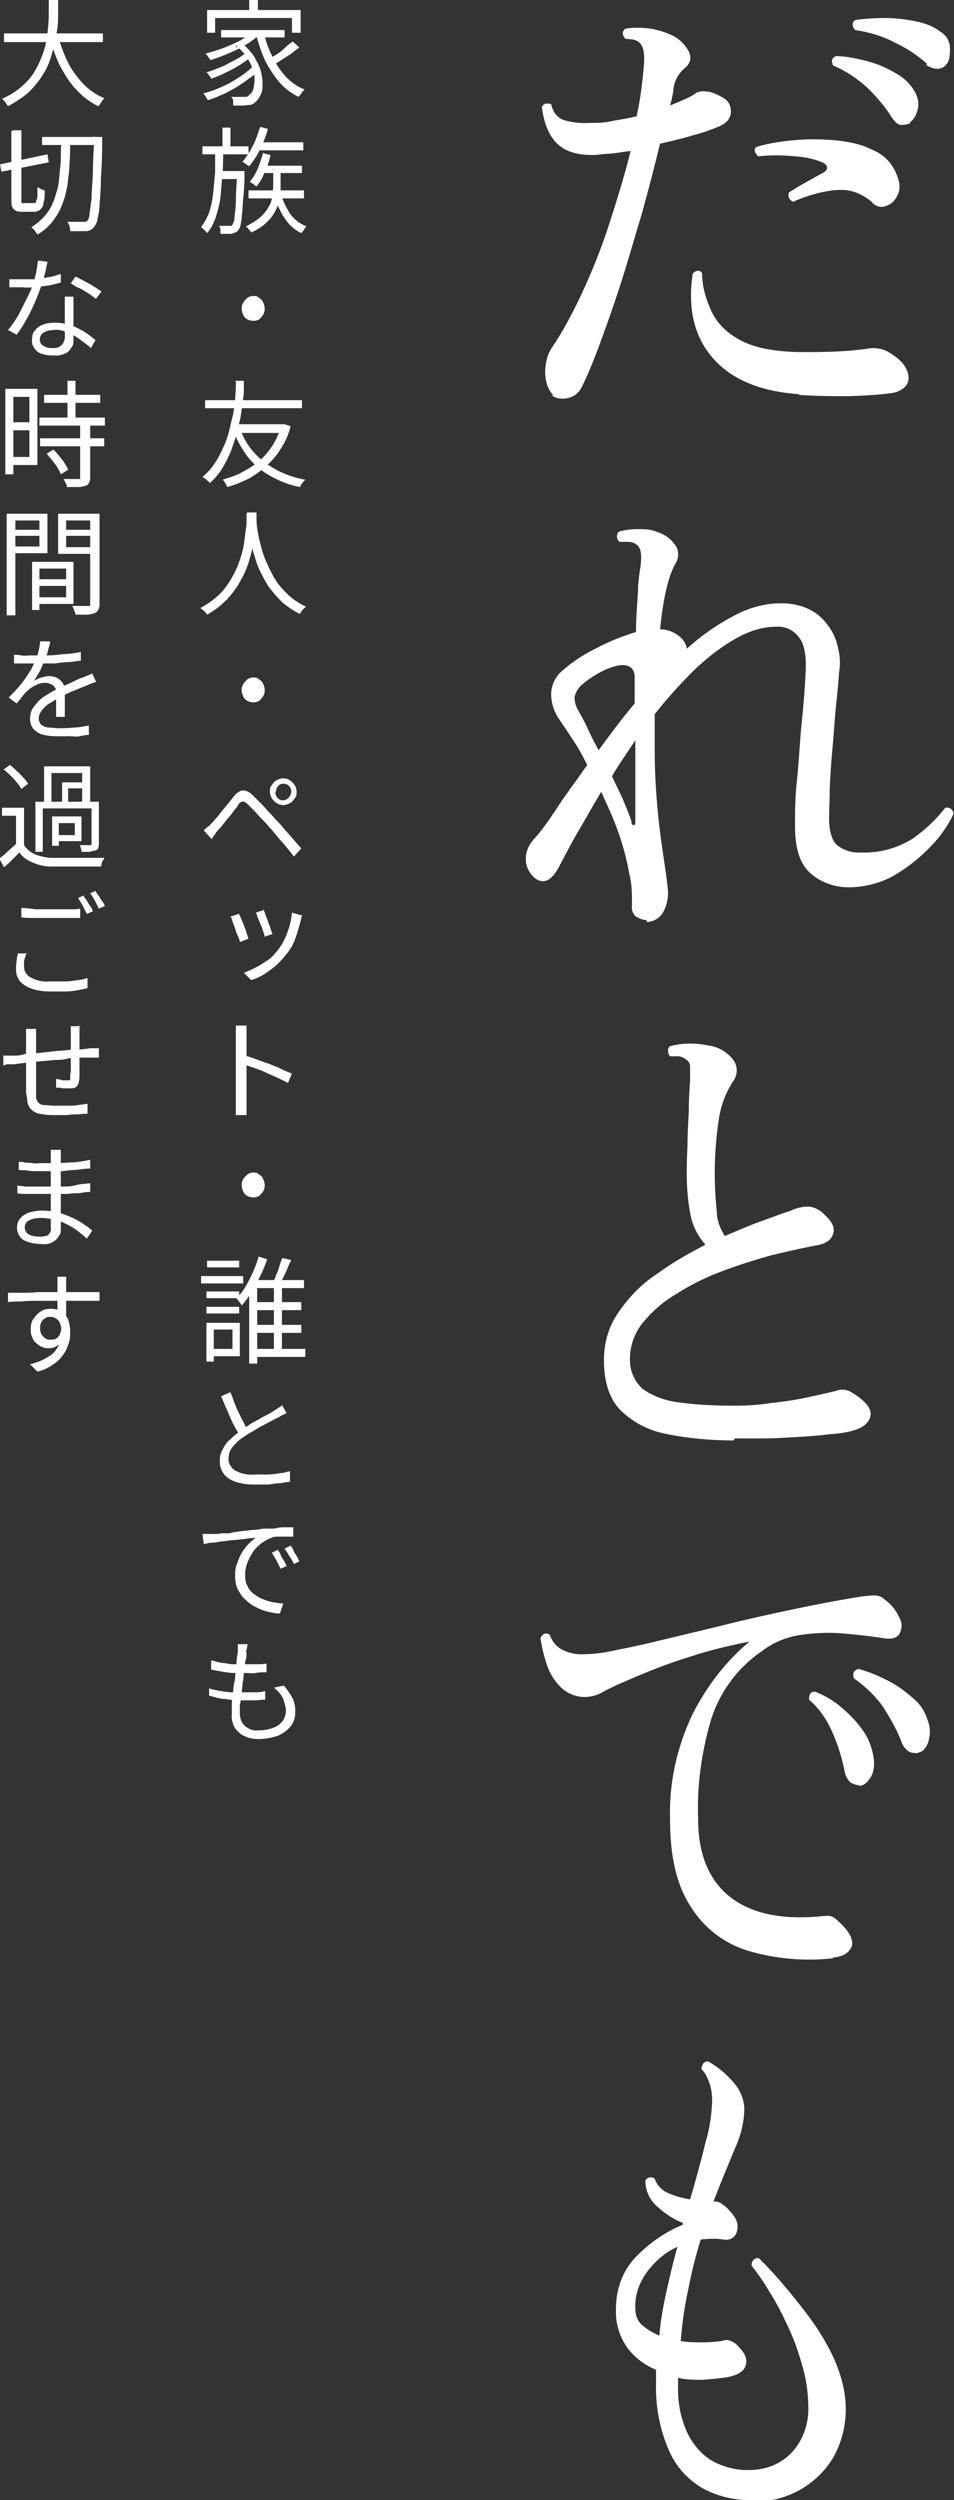
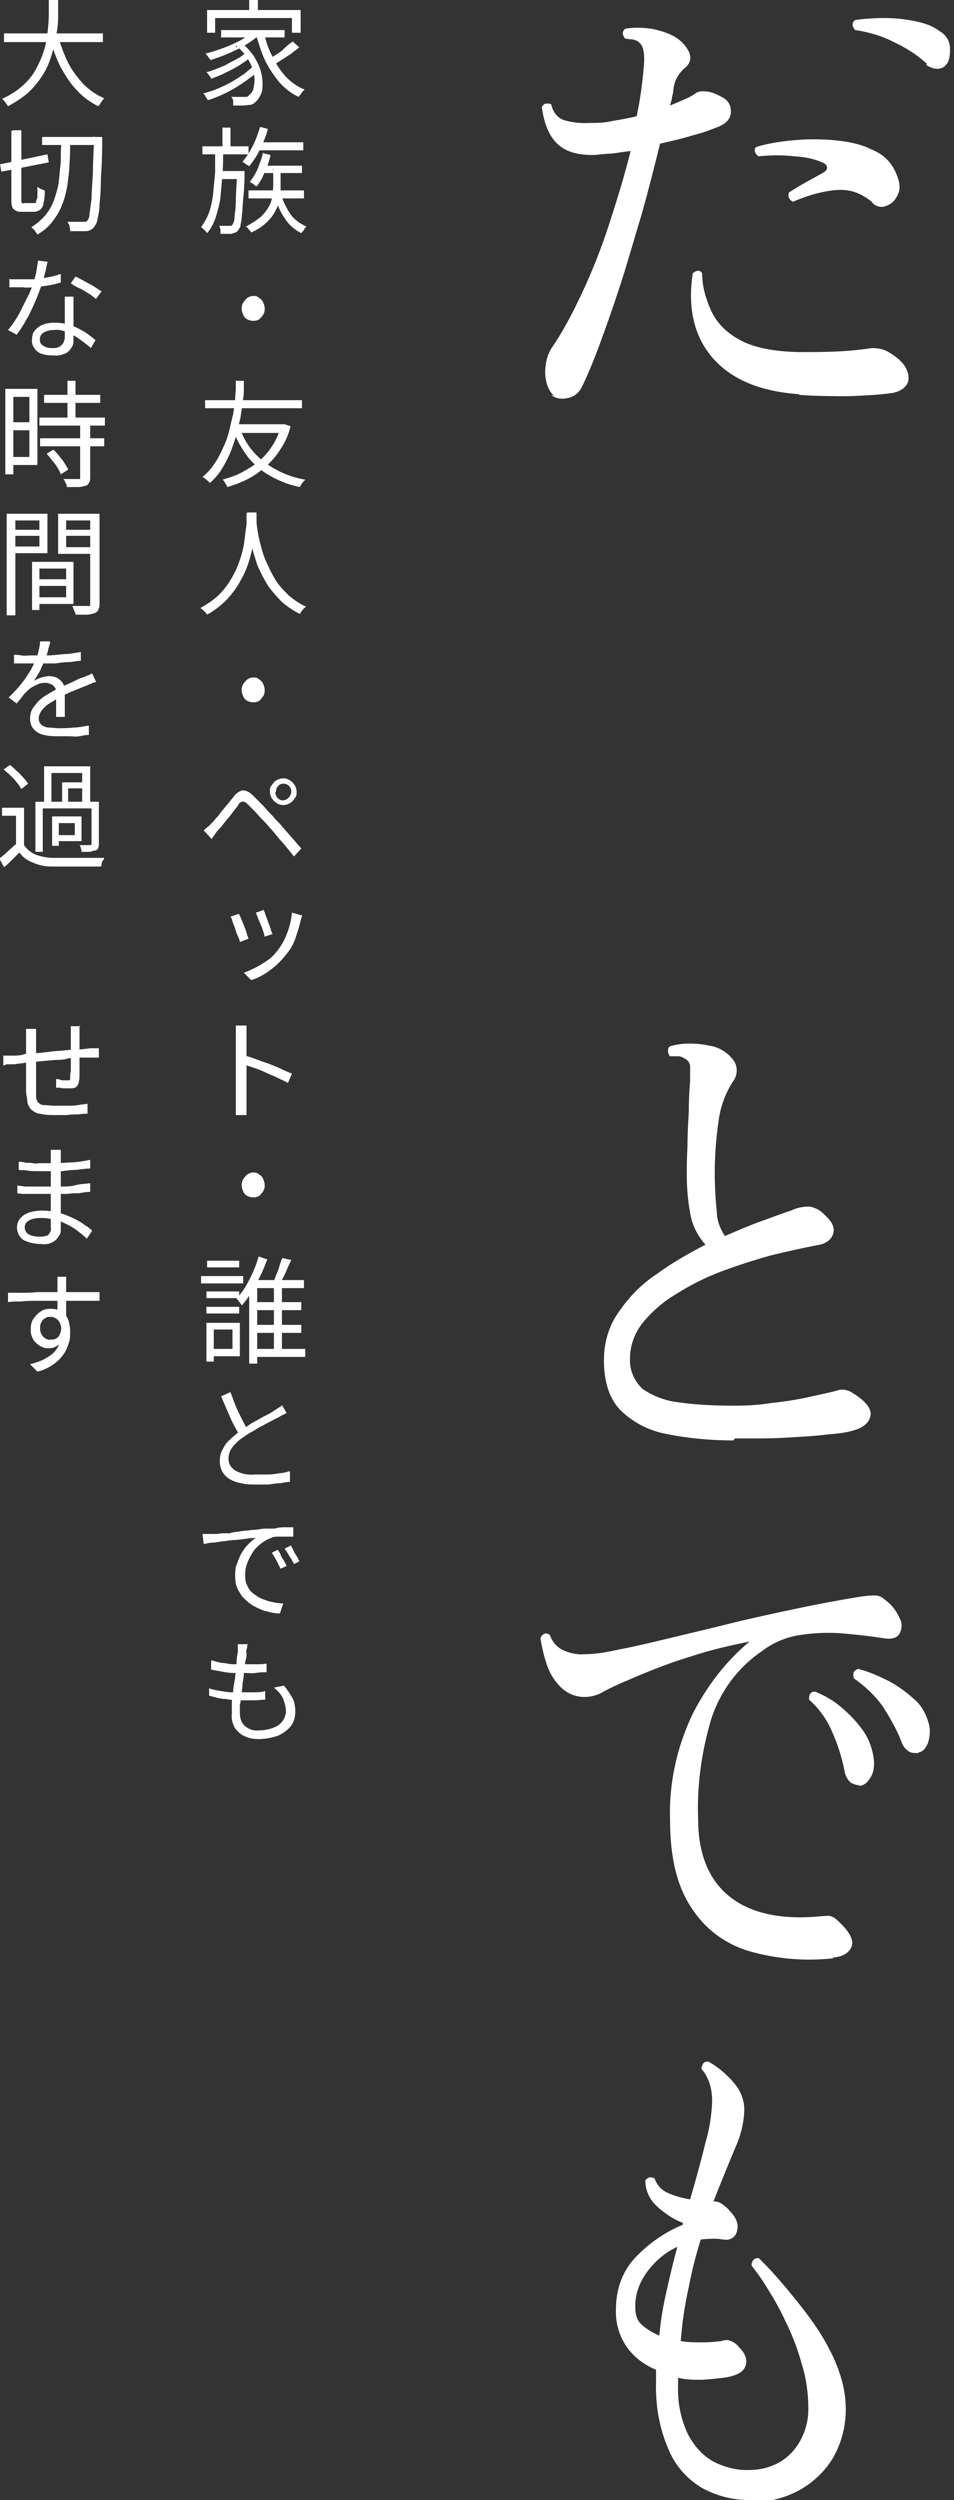
<svg xmlns="http://www.w3.org/2000/svg" id="_レイヤー_1" data-name="レイヤー_1" width="142.8" height="374.2" version="1.1" viewBox="0 0 142.8 374.2">
  <rect x="0" y="0" width="142.8" height="374.2" fill="#333333" stroke="none" />
-   <path d="M82.9,59.2c-.8-.7-1.2-1.8-1.3-3.3,0-1.5.3-2.7.9-3.7,1.6-2.3,3.1-5.1,4.6-8.3,1.5-3.2,2.9-6.7,4.1-10.4,1.2-3.7,2.3-7.3,3.2-10.9-1,.1-2,.3-3,.4-1,0-1.8.2-2.7.2-2.5,0-4.3-.6-5.5-1.9-1.2-1.3-1.8-3.1-2.1-5.3.2-.3.4-.5.7-.5.3,0,.5,0,.7.1.3,1.3,1,2.1,2,2.4,1,.3,2.3.5,3.9.4,1,0,2.1,0,3.3-.3,1.2-.2,2.4-.4,3.6-.7.6-2.8.9-5.4,1.1-7.8.1-1.7-.1-2.8-.8-3.3-.2-.2-.5-.3-.9-.4-.4,0-.8-.1-1.1-.1-.5-.6-.5-1.1,0-1.5,1.1-.2,2.4-.2,3.9,0,1.5.3,2.6.7,3.5,1.2,1,.6,1.6,1.3,2.1,2.2.4.9.3,1.7-.5,2.4-.5.4-.9.9-1.2,1.4-.3.5-.5,1.1-.6,1.8,0,.4-.1.8-.2,1.2,0,.4-.2.8-.3,1.3.7-.3,1.4-.6,2.1-.9.7-.3,1.3-.6,1.8-1,.4-.2.9-.3,1.5-.2.6,0,1.4.3,2.3.8,1,.5,1.4,1.2,1.4,2.2s-.6,1.7-1.7,2.2c-1,.4-2.2.9-3.8,1.3-1.6.5-3.3.9-5.1,1.3-.8,3.3-1.7,6.8-2.7,10.4-1.1,3.6-2.1,7.2-3.2,10.6-1.1,3.4-2.2,6.5-3.2,9.2-1,2.7-1.9,4.8-2.6,6.2-.5,1-1.2,1.5-2.2,1.7-1,.2-1.8,0-2.4-.5ZM119.6,59c-5.8-.4-10.1-2.2-12.9-5.4-2.8-3.2-3.8-7.5-3-12.7.6-.5,1.1-.5,1.4,0,0,1.9.5,3.7,1.3,5.5.8,1.8,2.2,3.3,4.2,4.4,2.1,1.2,5,1.8,8.9,1.9,2,0,4,0,6-.1,2-.1,3.7-.3,5-.5.8,0,1.7.1,2.5.6,1.4.8,2.3,1.7,2.7,2.6.4.9.4,1.7,0,2.3-.4.6-1.1,1-2,1.2-2,.3-4.2.4-6.6.5-2.4,0-4.9,0-7.5-.2ZM130.6,30.3c-1.2-1-2.4-1.6-3.7-1.8-1.3-.2-2.6,0-4,.3s-2.8.8-4.2,1.4c-.6-.3-.8-.8-.6-1.4.8-.5,1.6-1,2.5-1.5.9-.5,1.8-1,2.7-1.5.3-.2.5-.4.5-.7,0-.3-.2-.5-.5-.7-1.1-.5-2.5-.9-4.3-1-1.8-.2-3.6-.2-5.5,0-.2-.2-.4-.4-.5-.7s0-.5.2-.7c1.6-.5,3.4-.8,5.5-1,2.1-.2,4.2-.2,6.3,0,2.1.2,3.9.6,5.3,1.3,1,.4,1.8.9,2.4,1.5.6.6,1.1,1.3,1.5,2.3.5,1.2.6,2.2.2,3-.4.9-.9,1.4-1.7,1.7-.7.3-1.4.2-2.1-.4ZM136.3,18.4c-.4.2-.9.3-1.4.3-.5,0-.9-.4-1.4-1.1-.9-1.5-2.1-2.9-3.6-4.4-1.5-1.4-3.3-2.6-5.2-3.4-.3-.7-.2-1.1.4-1.4,1.4,0,2.9.3,4.5.7,1.6.4,3,1,4.2,1.7,1.3.7,2.2,1.5,2.8,2.4.7,1,1,2,.8,3-.2,1-.6,1.7-1.2,2.1ZM138.8,9.6c-1.3-1.2-2.9-2.3-4.8-3.2-1.9-1-3.9-1.6-6-1.9-.5-.6-.5-1.1,0-1.5,1.4-.2,2.9-.3,4.5-.3,1.6,0,3.2.2,4.6.5,1.5.3,2.7.8,3.6,1.5,1,.6,1.5,1.5,1.5,2.6,0,1.1-.1,1.9-.6,2.4-.3.4-.8.6-1.3.6-.5,0-1.1-.2-1.7-.6Z" fill="#fff" />
-   <path d="M96.8,137.7c-.6,0-1.1-.2-1.6-.5-.5-.4-.7-1.1-.6-1.7,0-1.6,0-3.2-.4-4.7-.3-1.7-.7-3.3-1.2-4.9-.4-1.3-.9-2.6-1.4-3.8s-1.1-2.4-1.6-3.6c-1.3,2.2-2.5,4.3-3.6,6.2-1.1,1.9-1.9,3.5-2.6,4.8-1.2,2.4-2.5,3-3.9,1.8-.7-.7-1.2-1.6-1.2-2.7,0-1.2.5-2.3,1.4-3.2.9-1,2-2.5,3.3-4.5s2.9-4.1,4.5-6.4c-.7-1.4-1.4-2.7-2.3-4-.7-1.1-1.4-2.1-1.8-2.7-.8-1.1-1.3-2.5-1.3-3.9,0-1.4.7-2.8,1.9-3.7,1.5-1.3,3.1-2.3,4.9-3.2,1.9-1,3.9-1.8,5.9-2.4,0-2.3.2-4.4.3-6.1,0-1.3.2-2.6.4-3.9.2-1.8,0-2.8-.8-3.2-.3-.2-.7-.3-1.2-.3-.4,0-.8,0-1.2,0-.4-.4-.5-1-.1-1.5,0,0,0,0,0,0,.9-.3,1.9-.4,2.9-.4,1,0,1.9,0,2.8.4,1,.3,2,.9,2.6,1.8.7.7.8,1.9.3,2.8-1.1,1.8-1.9,5.1-2.4,10,1,0,1.9.3,2.7.9.7.5,1.2,1.2,1.3,2,2.1-1.9,4.5-3.6,7-4.9,2.2-1.2,4.6-1.9,7.1-1.9,1.8,0,3.6.4,5.1,1.4,1.3.9,2.4,2.3,3,3.8.6,1.6.9,3.4.6,5.1-.1,1.6-.3,3.4-.5,5.4-.2,2-.3,4.1-.5,6.1-.2,2.1-.3,4-.4,5.8,0,1.8-.1,3.3-.1,4.5,0,2,.4,3.4,1.2,4.1,1,.8,2.3,1.2,3.6,1.1,2.7.1,5.3-.6,7.6-2,1.9-1.3,3.6-2.9,5-4.7.5-.1,1,.1,1.2.7,0,0,0,.2,0,.3-.9,1.8-2,3.4-3.4,4.8-1.6,1.7-3.4,3.1-5.4,4.3-1.9,1.1-4.1,1.7-6.4,1.8-2.3.1-4.5-.6-6.2-2.1-1.6-1.4-2.3-3.8-2.3-7.1,0-1.9,0-4.2.3-6.9s.4-5.6.7-8.5c.3-2.9.5-5.5.6-7.8s-.2-4-1-5c-.8-1.1-2.1-1.7-3.4-1.6-2.1,0-4.2.7-6.1,1.8-2.3,1.3-4.3,2.9-6.2,4.7-2.1,2.1-4.1,4.3-5.9,6.6,0,.8,0,1.7,0,2.7,0,.9,0,1.9,0,2.9,0,3.1.2,6.3.5,9.4.3,3,.7,5.5,1,7.6.2,1.4.4,2.7.5,4.1,0,1.1-.3,2.3-.9,3.2-.5.7-1.4,1.2-2.3,1.2M89.6,112.3c.8-1.1,1.7-2.3,2.6-3.5s1.8-2.3,2.8-3.5v-2.1c0-.6,0-1.3,0-2-.1-1.3-.9-1.8-2.4-1.6-1,.2-2,.6-2.9,1.1-.9.5-1.8,1.1-2.6,1.8-.6.5-.9,1.1-1.1,1.8,0,.8.2,1.5.6,2.1.3.6.8,1.4,1.3,2.5s1,2.1,1.6,3.2M94.5,123c0,.4.2.5.4.5s.2-.3.2-.6v-6.9c0-.6,0-1.2,0-1.8v-3.4c-.6.9-1.2,1.8-1.8,2.7-.6.9-1.2,1.8-1.7,2.7.7,1.5,1.4,2.8,1.9,4.1.4.9.8,1.9,1.1,2.9" fill="#fff" />
+   <path d="M82.9,59.2c-.8-.7-1.2-1.8-1.3-3.3,0-1.5.3-2.7.9-3.7,1.6-2.3,3.1-5.1,4.6-8.3,1.5-3.2,2.9-6.7,4.1-10.4,1.2-3.7,2.3-7.3,3.2-10.9-1,.1-2,.3-3,.4-1,0-1.8.2-2.7.2-2.5,0-4.3-.6-5.5-1.9-1.2-1.3-1.8-3.1-2.1-5.3.2-.3.4-.5.7-.5.3,0,.5,0,.7.1.3,1.3,1,2.1,2,2.4,1,.3,2.3.5,3.9.4,1,0,2.1,0,3.3-.3,1.2-.2,2.4-.4,3.6-.7.6-2.8.9-5.4,1.1-7.8.1-1.7-.1-2.8-.8-3.3-.2-.2-.5-.3-.9-.4-.4,0-.8-.1-1.1-.1-.5-.6-.5-1.1,0-1.5,1.1-.2,2.4-.2,3.9,0,1.5.3,2.6.7,3.5,1.2,1,.6,1.6,1.3,2.1,2.2.4.9.3,1.7-.5,2.4-.5.4-.9.9-1.2,1.4-.3.5-.5,1.1-.6,1.8,0,.4-.1.8-.2,1.2,0,.4-.2.8-.3,1.3.7-.3,1.4-.6,2.1-.9.7-.3,1.3-.6,1.8-1,.4-.2.9-.3,1.5-.2.6,0,1.4.3,2.3.8,1,.5,1.4,1.2,1.4,2.2s-.6,1.7-1.7,2.2c-1,.4-2.2.9-3.8,1.3-1.6.5-3.3.9-5.1,1.3-.8,3.3-1.7,6.8-2.7,10.4-1.1,3.6-2.1,7.2-3.2,10.6-1.1,3.4-2.2,6.5-3.2,9.2-1,2.7-1.9,4.8-2.6,6.2-.5,1-1.2,1.5-2.2,1.7-1,.2-1.8,0-2.4-.5ZM119.6,59c-5.8-.4-10.1-2.2-12.9-5.4-2.8-3.2-3.8-7.5-3-12.7.6-.5,1.1-.5,1.4,0,0,1.9.5,3.7,1.3,5.5.8,1.8,2.2,3.3,4.2,4.4,2.1,1.2,5,1.8,8.9,1.9,2,0,4,0,6-.1,2-.1,3.7-.3,5-.5.8,0,1.7.1,2.5.6,1.4.8,2.3,1.7,2.7,2.6.4.9.4,1.7,0,2.3-.4.6-1.1,1-2,1.2-2,.3-4.2.4-6.6.5-2.4,0-4.9,0-7.5-.2ZM130.6,30.3c-1.2-1-2.4-1.6-3.7-1.8-1.3-.2-2.6,0-4,.3s-2.8.8-4.2,1.4c-.6-.3-.8-.8-.6-1.4.8-.5,1.6-1,2.5-1.5.9-.5,1.8-1,2.7-1.5.3-.2.5-.4.5-.7,0-.3-.2-.5-.5-.7-1.1-.5-2.5-.9-4.3-1-1.8-.2-3.6-.2-5.5,0-.2-.2-.4-.4-.5-.7s0-.5.2-.7c1.6-.5,3.4-.8,5.5-1,2.1-.2,4.2-.2,6.3,0,2.1.2,3.9.6,5.3,1.3,1,.4,1.8.9,2.4,1.5.6.6,1.1,1.3,1.5,2.3.5,1.2.6,2.2.2,3-.4.9-.9,1.4-1.7,1.7-.7.3-1.4.2-2.1-.4ZM136.3,18.4ZM138.8,9.6c-1.3-1.2-2.9-2.3-4.8-3.2-1.9-1-3.9-1.6-6-1.9-.5-.6-.5-1.1,0-1.5,1.4-.2,2.9-.3,4.5-.3,1.6,0,3.2.2,4.6.5,1.5.3,2.7.8,3.6,1.5,1,.6,1.5,1.5,1.5,2.6,0,1.1-.1,1.9-.6,2.4-.3.4-.8.6-1.3.6-.5,0-1.1-.2-1.7-.6Z" fill="#fff" />
  <path d="M109.8,215.6c-3.4,0-6.8-.3-10.2-1-2.6-.5-5-1.8-6.8-3.6-1.6-1.7-2.4-4.2-2.4-7.4,0-2.6.7-5.1,2.2-7.2,1.5-2.2,3.4-4.2,5.7-5.7,2.3-1.7,4.8-3.1,7.3-4.4-1-1.1-1.7-2.4-2.1-3.8-.5-2.2-.7-4.5-.7-6.7,0-1,0-2.3.1-4.1,0-1.7.1-3.5.2-5.3,0-1.8.1-3.4.2-4.6,0-.7,0-1.5,0-2.2,0-.5-.4-1-.9-1.2-.3-.2-.6-.3-.9-.3-.4,0-.7,0-1,0h-.2c-.2-.2-.3-.5-.3-.8,0-.3,0-.5.3-.7,1-.3,2-.4,3-.4.9,0,1.9.1,2.8.3,1.5.2,2.8,1,3.7,2.2.7,1,.6,2.3-.1,3.2-1.1,1.7-1.8,3.6-2.1,5.6-.7,4.6-.8,9.3-.3,13.9,0,1.3.5,2.5,1.2,3.6,1.9-.8,3.7-1.6,5.4-2.2s3.2-1.2,4.5-1.6c.8-.4,1.7-.6,2.7-.6.9.1,1.8.6,2.4,1.3,1.1,1,1.5,1.9,1.2,2.8-.3.9-1.1,1.5-2.5,1.7-2.1.4-4.3.9-6.8,1.5-2.5.7-5,1.5-7.4,2.4-2.4.9-4.6,2-6.8,3.4-1.9,1.1-3.6,2.6-5,4.3-1.2,1.5-1.9,3.4-1.9,5.3-.1,1.7.6,3.4,1.9,4.6,1.6,1.1,3.5,1.8,5.4,2,2.8.4,5.6.5,8.4.5,1.8,0,3.6-.1,5.4-.4,2-.2,3.9-.5,5.7-.9s3.3-.7,4.3-1c.6-.2,1.3-.1,1.9.2,2.2,1.3,3.2,2.5,3,3.6-.2,1.1-1.2,1.9-2.9,2.3-1.1.3-2.3.4-3.5.5-1.5.2-3.1.3-4.8.4-1.7.1-3.4.2-5,.2-1.6,0-3,0-4.1,0" fill="#fff" />
  <path d="M124.8,293.1c-4.3.5-8.7.1-12.8-1.1-3.6-1.1-6.6-3.4-8.6-6.6-2.1-3.2-3.1-7.5-3.1-12.9-.2-5.5,1-11,3.4-16,2.1-4.1,4.9-7.8,8.5-10.8-3,.6-6,1.3-9,2.3-3.3,1-6.5,2.3-9.7,3.7-1,.4-2,.9-3,1.4-.9.6-2,.9-3,.9-1.3,0-2.6-.5-3.6-1.5-1-1-1.7-2.2-2.1-3.5-.4-1.2-.7-2.5-.9-3.8.3-.7.8-.9,1.4-.5.3.9.9,1.7,1.8,2.2,1,.5,2.2.8,3.3.7,1.7,0,3.5-.3,5.2-.7,2.2-.4,4.7-1,7.6-1.7s5.9-1.4,9.1-2.2c3.2-.8,6.5-1.5,9.8-2.2,3.3-.7,6.5-1.3,9.6-1.8.7-.1,1.5-.2,2.2-.2.6,0,1.1.2,1.5.6,1,.7,1.8,1.7,2.3,2.9.4.7.3,1.6-.1,2.3-.4.6-1.2.8-2.4.6-1.8-.3-3.7-.5-5.9-.7-2.1-.2-4.3-.1-6.4.2-2.1.3-4.1,1.1-5.8,2.4-3.7,2.5-6.4,6.2-7.7,10.4-1.4,4.8-2.1,9.8-1.9,14.8,0,5.5,1.8,9.4,5,11.8,3.2,2.4,7.8,3.3,13.6,2.7.4,0,.8-.1,1.2,0,.4.1.7.3,1,.6,1.8,1.6,2.5,2.9,2.2,3.9-.4,1-1.3,1.6-2.9,1.7M128.6,267.2c-.5,0-.9-.2-1.3-.4-.5-.5-.8-1.1-.9-1.8-.4-2-1-3.9-1.8-5.7-.8-1.9-2-3.6-3.5-4.9,0-.8.2-1.2.9-1.2,1.5.6,2.9,1.4,4.1,2.5,1.2,1,2.3,2.2,3.2,3.5.8,1.2,1.3,2.6,1.5,4.1.1,1,0,2.1-.6,2.9-.5.8-1.1,1.1-1.6,1.1M137.4,262.4c-.4,0-.9,0-1.3-.2-.6-.4-1-.9-1.2-1.6-.7-1.8-1.7-3.5-2.7-5.1-1.2-1.7-2.7-3.1-4.4-4.3-.2-.8,0-1.2.7-1.4,1.5.4,2.9,1,4.3,1.7,1.4.7,2.8,1.7,4,2.8,1.1.9,1.8,2.2,2.2,3.6.3,1,.2,2-.1,3-.4.9-.8,1.3-1.4,1.4" fill="#fff" />
  <path d="M112.1,374.2c-2.4,0-4.8-.6-7-1.8-2.2-1.3-4-3.3-5-5.7-1.4-3.2-2-6.7-1.9-10.1v-1.9c-1.7-.7-3.2-1.8-4.3-3.3-1.2-1.7-1.8-3.7-1.7-5.8,0-2.8.9-5.6,2.9-7.7,2-2.1,4.4-3.8,7.1-4.9v-.3c-1.4-.5-2.7-1.4-3.9-2.5-1.1-1-1.7-2.4-1.7-3.8.1-.3.4-.4.6-.5.3,0,.6,0,.8.2.3.9,1,1.7,1.9,2.1,1.1.5,2.2.8,3.4,1,.9-3.1,1.7-6,2.3-8.5.6-2,.9-4,1-6.1,0-1-.1-1.9-.4-2.8-.3-.8-.6-1.5-1.2-2.1,0-.3.1-.6.3-.9.2-.2.5-.3.8-.2,1.4.8,2.7,1.9,3.8,3.2,1,1.2,1.6,2.7,1.5,4.3-.1,1.9-.6,3.8-1.4,5.5-.9,2.2-2,4.8-3.2,7.9.5,0,.9.1,1.3.4.4.3.8.6,1.1,1,1.1,1.1,1.4,2.1,1.1,3.1-.2.9-1.1,1.4-2,1.2,0,0,0,0-.1,0-1.1-.2-2.2-.1-3.3,0-.7,2.2-1.3,4.5-1.8,7.1-.6,2.7-1,5.4-1.2,8.1,1.1.2,2.2.2,3.3.2,1.1,0,2-.1,2.8-.2.5-.2,1-.2,1.4,0,.5.2.9.5,1.2.9,1,1,1.3,1.9,1,2.8-.3.9-1.2,1.4-2.7,1.7-1.2.2-2.5.3-3.8.4-1.2,0-2.4,0-3.6-.3v1.1c-.1,2.6.4,5.1,1.5,7.4.9,1.7,2.2,3.2,3.9,4.1,1.6.8,3.5,1.3,5.3,1.2,2.4,0,4.7-.9,6.3-2.6,1.6-1.7,2.5-4.1,2.5-6.5,0-2.3-.3-4.6-1-6.8-.6-2.2-1.4-4.3-2.4-6.3-.8-1.8-1.8-3.5-2.8-5.1-.9-1.5-1.7-2.5-2.3-3.3,0-.8.5-1.2,1.1-1.1.5.5,1.2,1.2,2.2,2.3,1,1.1,2.1,2.4,3.3,3.9,1.3,1.6,2.5,3.2,3.6,4.9,1.1,1.8,2.1,3.6,2.8,5.6.7,1.9,1.1,3.9,1.1,5.9,0,2.5-.6,4.9-1.8,7.1-1.2,2.1-3,3.8-5.1,5-2.4,1.3-5,1.9-7.7,1.8M98.7,349.5c.2-2.3.6-4.5,1.1-6.7.5-2.2,1-4.4,1.6-6.5-1.8.8-3.3,2.1-4.5,3.7-1.2,1.6-1.9,3.5-1.8,5.5,0,1,.3,1.9,1,2.5.8.7,1.7,1.2,2.6,1.6" fill="#fff" />
  <path d="M37.9,9.8l.9.7c-.5.5-1,.9-1.6,1.3-.6.5-1.3.9-1.9,1.3-.7.4-1.4.8-2.1,1.1-.7.3-1.4.6-2.1.8,0-.1-.2-.3-.3-.5-.1-.2-.2-.4-.4-.5.7-.2,1.4-.4,2.1-.7.7-.3,1.4-.6,2.1-1,.7-.4,1.3-.8,1.9-1.2.5-.4,1-.8,1.5-1.3M37.8,4.7l1.1.4c-.6.6-1.3,1.1-2.1,1.6-.8.5-1.7.9-2.6,1.3-.9.4-1.8.7-2.7,1,0,0-.1-.2-.2-.3s-.2-.3-.3-.4-.2-.2-.2-.3c.9-.2,1.7-.5,2.6-.8.8-.3,1.7-.7,2.5-1.1.7-.4,1.3-.8,1.9-1.4M31,1.5h14v3.4h-1.3v-2.2h-11.5v2.2h-1.2V1.5ZM36.7,8l.8.6c-.5.4-1.1.8-1.7,1.2-.7.4-1.4.8-2.1,1.1-.7.4-1.4.6-2.1.9,0-.2-.2-.4-.3-.5-.1-.2-.2-.3-.4-.5.5-.1,1-.3,1.5-.5.5-.2,1.1-.4,1.6-.7.5-.3,1-.5,1.5-.8.4-.2.8-.5,1.2-.8M33.1,4.5h9.5v1.1h-9.5v-1.1ZM35.3,7.1l.9-.6c.7.5,1.3,1.2,1.8,1.9.4.7.8,1.4,1,2.1.2.7.3,1.4.3,2,0,.6,0,1.2-.3,1.7-.2.4-.4.8-.8,1.1-.2.2-.5.4-.8.4-.3,0-.7.1-1,.1-.2,0-.4,0-.7,0h-.8c0-.2,0-.5,0-.7,0-.2-.1-.4-.3-.6.3,0,.6,0,.9,0s.5,0,.7,0c.2,0,.4,0,.6,0,.2,0,.4-.1.5-.3.3-.2.5-.5.6-.8.1-.4.2-.9.2-1.4,0-.6-.1-1.1-.3-1.7-.2-.6-.5-1.2-.9-1.8-.4-.6-1-1.2-1.6-1.7M37.3,0h1.3v2.3h-1.3V0ZM39.5,4.9c.3,1.3.7,2.5,1.3,3.6.5,1.1,1.2,2.1,2,3,.8.8,1.7,1.5,2.8,1.9-.1.1-.2.2-.3.3-.1.1-.2.3-.3.4,0,.1-.2.2-.3.4-1.1-.5-2.1-1.3-2.9-2.2-.8-1-1.5-2-2.1-3.2-.6-1.3-1-2.6-1.4-4l1.1-.2ZM43.8,6.2l1,.9c-.4.3-.8.6-1.3,1-.5.3-.9.6-1.4.9-.5.3-.9.6-1.3.8l-.8-.8c.4-.2.8-.5,1.3-.8s.9-.6,1.3-1,.8-.7,1.1-.9" fill="#fff" />
  <path d="M32.2,22.6h1.2c0,1.2,0,2.3-.1,3.5s-.2,2.3-.3,3.4c-.1,1-.4,2-.7,3-.3.9-.7,1.7-1.3,2.4-.1-.2-.3-.3-.4-.5-.2-.1-.3-.3-.5-.4.5-.7.9-1.4,1.2-2.2.3-.9.5-1.9.6-2.8.1-1,.2-2.1.3-3.2,0-1.1,0-2.2,0-3.3M30.3,21.9h6.9v1.2h-6.9v-1.2ZM32.7,25.6h3.1v1.2h-3.1v-1.2ZM35.4,25.6h1.2v.4c0,0,0,.2,0,.2,0,1.4-.1,2.6-.2,3.6s-.1,1.8-.2,2.4c0,.5-.1,1-.2,1.5,0,.3-.2.5-.3.7-.1.2-.3.3-.4.4-.2,0-.4.1-.6.2-.2,0-.5,0-.7,0-.3,0-.6,0-1,0,0-.2,0-.4,0-.6,0-.2-.1-.4-.2-.6.3,0,.6,0,.9,0s.5,0,.6,0c.1,0,.2,0,.3,0,0,0,.2-.1.2-.2.2-.3.3-.7.3-1,0-.5.2-1.3.2-2.4,0-1.1.1-2.5.2-4.3v-.2ZM33.3,19.1h1.2v3.2h-1.2v-3.2ZM39,19l1.1.3c-.3,1.1-.7,2.1-1.2,3.1-.4.9-1,1.7-1.6,2.5,0,0-.2-.2-.3-.2-.1,0-.2-.2-.4-.3-.1,0-.2-.1-.3-.2.6-.7,1.1-1.5,1.5-2.3.5-.9.8-1.9,1.1-2.8M40.8,25.4h1.2v2.5c0,.6,0,1.2-.1,1.7-.1.6-.3,1.3-.6,1.8-.3.7-.8,1.3-1.3,1.8-.7.7-1.5,1.2-2.4,1.6-.1-.2-.2-.3-.4-.5-.1-.2-.3-.3-.4-.4.8-.4,1.6-.9,2.3-1.5.5-.5.9-1,1.2-1.6.3-.5.4-1.1.5-1.6,0-.5.1-1,.1-1.5v-2.5ZM37.2,28.5h8.3v1.2h-8.3v-1.2ZM39.3,22.9l1.2.3c-.2.9-.5,1.8-.9,2.6-.3.8-.7,1.5-1.2,2.1,0,0-.2-.1-.3-.2s-.2-.2-.4-.3c-.1,0-.2-.1-.3-.2.5-.6.9-1.3,1.2-2,.3-.8.6-1.6.8-2.4M38.5,21.3h6.9v1.2h-6.9v-1.2ZM39.1,24.8h6.1v1.1h-6.1v-1.1ZM42.1,29.2c.3,1,.8,2,1.4,2.9.6.8,1.4,1.4,2.4,1.8-.2.1-.3.3-.4.5-.1.2-.3.3-.4.5-1-.5-1.8-1.2-2.4-2.1-.7-1-1.2-2.1-1.5-3.3l1-.3Z" fill="#fff" />
  <path d="M37.9,44.3c.3,0,.6,0,.9.3.3.2.5.4.6.7.3.6.3,1.3,0,1.8-.2.3-.4.5-.6.7-.5.3-1.2.3-1.8,0-.3-.2-.5-.4-.6-.7-.3-.6-.3-1.3,0-1.8.2-.3.4-.5.6-.7.3-.2.6-.3.9-.3" fill="#fff" />
  <path d="M35.2,57h1.3c0,.3,0,.7,0,1.2,0,.5,0,1.2-.2,1.9,0,.7-.2,1.5-.3,2.4-.2.8-.4,1.7-.6,2.6-.3.9-.6,1.8-.9,2.6-.4.9-.8,1.7-1.3,2.5-.5.8-1.1,1.5-1.8,2.1-.1-.2-.3-.3-.5-.5-.2-.2-.4-.3-.6-.4.7-.6,1.3-1.2,1.8-2,.5-.7.9-1.5,1.3-2.4.4-.8.7-1.7.9-2.5.2-.9.4-1.7.6-2.5.1-.8.3-1.6.3-2.2,0-.7.1-1.3.1-1.8,0-.5,0-.9,0-1.1M30.7,59.9h14.5v1.2h-14.5v-1.2ZM42.1,63.5h.5c0,0,.9.3.9.3-.3,1.2-.8,2.4-1.5,3.4-.6,1-1.3,1.8-2.2,2.6-.8.7-1.7,1.4-2.7,1.9-1,.5-2,.9-3.1,1.2,0-.2-.2-.4-.3-.6-.1-.2-.2-.4-.4-.5,1-.3,2-.6,2.9-1.1.9-.5,1.8-1,2.6-1.7,1.6-1.4,2.8-3.3,3.3-5.4v-.3ZM35.9,64.1c.7,2,1.9,3.7,3.6,5,1.8,1.4,3.9,2.3,6.2,2.7-.1.1-.2.2-.3.3-.1.1-.2.3-.3.4,0,.1-.2.3-.2.4-1.6-.3-3.1-.9-4.5-1.7-1.3-.7-2.4-1.7-3.3-2.8-.9-1.2-1.7-2.6-2.2-4l1.1-.3ZM35.2,63.5h7v1.3h-7.4l.4-1.3Z" fill="#fff" />
  <path d="M37,76.7h1.4c0,.4,0,1-.1,1.8s-.2,1.6-.3,2.5c-.2,1-.4,1.9-.7,2.9-.3,1-.7,2-1.3,3-.5,1-1.2,1.9-2,2.8-.9.9-1.9,1.7-3,2.3-.1-.2-.3-.4-.4-.5-.2-.2-.4-.3-.6-.5,1.1-.6,2.1-1.3,2.9-2.1.8-.8,1.4-1.7,1.9-2.6.5-.9.9-1.8,1.2-2.8.3-.9.5-1.8.6-2.7.1-.9.2-1.6.3-2.3,0-.7,0-1.2,0-1.6M38.4,77c0,.2,0,.5,0,1,0,.5.1,1.1.2,1.7.1.7.3,1.4.5,2.2.2.8.5,1.7.9,2.5.4.9.8,1.7,1.3,2.5.5.8,1.2,1.5,1.9,2.2.8.7,1.7,1.3,2.6,1.7-.2.2-.4.3-.5.5-.2.2-.3.4-.4.6-1-.5-1.9-1.1-2.7-1.8-.7-.7-1.4-1.5-2-2.3-.5-.8-1-1.7-1.4-2.6-.4-.8-.6-1.7-.9-2.6-.2-.8-.4-1.6-.5-2.4-.1-.7-.2-1.4-.2-1.9,0-.5,0-.9,0-1.1h1.2Z" fill="#fff" />
  <path d="M37.9,101.4c.3,0,.6,0,.9.3.3.2.5.4.6.7.3.6.3,1.3,0,1.8-.2.3-.4.5-.6.7-.5.3-1.2.3-1.8,0-.3-.2-.5-.4-.6-.7-.3-.6-.3-1.3,0-1.8.2-.3.4-.5.6-.7.3-.2.6-.3.9-.3" fill="#fff" />
  <path d="M37.9,175.5c.3,0,.6,0,.9.3.3.2.5.4.6.7.3.6.3,1.3,0,1.8-.2.3-.4.5-.6.7-.5.3-1.2.3-1.8,0-.3-.2-.5-.4-.6-.7-.3-.6-.3-1.3,0-1.8.2-.3.4-.5.6-.7.3-.2.6-.3.9-.3" fill="#fff" />
  <path d="M30.6,124.2c.2-.2.4-.4.6-.5.2-.2.4-.4.6-.6.2-.2.4-.5.7-.8s.5-.7.8-1c.3-.4.6-.7.9-1.1.3-.4.6-.7.8-1,.3-.4.8-.8,1.3-.9.6,0,1.1.3,1.5.7.3.3.7.7,1.1,1.1.4.4.8.8,1.2,1.3.4.4.8.8,1.1,1.2.4.4.8.8,1.2,1.3s.9,1,1.4,1.6l1.3,1.5-1.1,1.2c-.4-.5-.8-1-1.2-1.5-.4-.5-.9-1-1.3-1.5-.4-.5-.8-1-1.2-1.4-.3-.4-.7-.8-1.1-1.2-.4-.4-.8-.9-1.2-1.3-.4-.4-.7-.7-.9-.9-.3-.3-.6-.5-.8-.4-.3,0-.6.3-.7.6-.2.3-.4.5-.7.9s-.5.7-.8,1l-.8,1c-.2.3-.5.6-.7.8-.2.2-.3.4-.5.7-.2.2-.3.4-.4.6l-1.2-1.3ZM40.4,118.5c0-.4,0-.7.3-1,.2-.3.4-.6.7-.7.6-.4,1.4-.4,2,0,.3.2.5.4.7.7.2.3.3.7.3,1,0,.4,0,.7-.3,1-.2.3-.4.6-.7.7-.6.4-1.4.4-2,0-.3-.2-.5-.4-.7-.7-.2-.3-.3-.7-.3-1M41.2,118.5c0,.3.1.6.3.9.2.2.5.4.8.4.3,0,.6-.1.9-.4.2-.2.4-.6.4-.9,0-.7-.5-1.2-1.2-1.2h0c-.3,0-.6.1-.8.4-.2.2-.3.5-.3.9" fill="#fff" />
  <path d="M35.8,136.8c0,.2.2.4.3.7s.3.7.4,1,.3.7.4,1.1.2.6.3.9l-1.3.5c0-.2-.1-.5-.3-.9s-.3-.7-.4-1.1-.3-.7-.4-1.1-.2-.6-.3-.7l1.2-.4ZM45.2,136.9c0,.2,0,.3-.1.5s0,.3-.1.4c-.2.9-.5,1.8-.8,2.7-.3.9-.8,1.7-1.4,2.4-.7.9-1.5,1.7-2.5,2.4-.8.6-1.7,1.1-2.7,1.4l-1.1-1.1c.6-.2,1.2-.5,1.8-.8.6-.3,1.2-.7,1.8-1.1.6-.4,1.1-1,1.5-1.5.6-.8,1.1-1.7,1.4-2.6.4-1,.6-2,.7-3l1.4.4ZM39.4,136c0,.2.2.4.3.8s.3.7.4,1.1.3.7.4,1.1.2.6.3.8l-1.2.4c0-.2-.1-.5-.2-.8-.1-.3-.2-.7-.4-1-.1-.4-.3-.7-.4-1-.1-.3-.2-.6-.3-.8l1.2-.4Z" fill="#fff" />
  <path d="M35.3,165v-9.7c0-.2,0-.5,0-.9,0-.3,0-.6,0-.9h1.6c0,.3,0,.5,0,.9s0,.6,0,.9v9.7c0,.2,0,.4,0,.6,0,.2,0,.5,0,.7s0,.5,0,.6h-1.6c0-.3,0-.6,0-1s0-.7,0-1M36.4,157.9c.5.2,1.1.3,1.8.6.6.2,1.3.5,2,.7.7.3,1.3.5,1.9.8s1.1.5,1.6.7l-.6,1.4c-.5-.3-1-.5-1.6-.8s-1.2-.5-1.8-.8-1.2-.5-1.8-.7-1.1-.4-1.5-.5v-1.5Z" fill="#fff" />
  <path d="M30.1,191h6.3v1.1h-6.3v-1.1ZM30.9,198h1.1v5.8h-1.1v-5.8ZM30.9,193.3h4.9v1h-4.9v-1ZM30.9,195.6h4.9v1h-4.9v-1ZM31,188.7h4.8v1h-4.8v-1ZM31.5,198h4.4v5h-4.4v-1.1h3.3v-2.9h-3.3v-1.1ZM38.8,188.1l1.2.4c-.3.8-.6,1.6-1,2.4-.4.8-.8,1.6-1.3,2.4-.4.7-.9,1.4-1.5,2.1,0,0-.1-.2-.2-.3s-.2-.3-.3-.4c0-.1-.2-.2-.3-.3.5-.6,1-1.2,1.4-1.9.8-1.4,1.5-2.9,1.9-4.4M38.5,191.6h7v1.2h-7v11.3h-1.2v-11.7l.8-.8h.4ZM37.8,194.9h7.3v1.2h-7.3v-1.2ZM37.8,198.3h7.3v1.2h-7.3v-1.2ZM37.9,201.9h7.8v1.2h-7.8v-1.2ZM42.3,188.3l1.3.3c-.2.4-.4.8-.6,1.3s-.4.9-.6,1.3c-.2.4-.4.8-.6,1.1l-1-.3c.2-.3.4-.7.5-1.1.2-.4.4-.9.5-1.3s.3-.9.4-1.2M41,191.9h1.2v10.6h-1.2v-10.6Z" fill="#fff" />
  <path d="M42.9,211.5c-.2.1-.4.2-.6.3-.2.1-.4.2-.7.4-.3.1-.6.3-1,.5-.4.2-.8.4-1.3.7-.5.2-.9.5-1.4.8-.4.2-.9.5-1.3.8-.7.4-1.3,1-1.8,1.6-.4.5-.6,1.1-.6,1.8,0,.7.4,1.3,1,1.7.9.5,1.9.7,2.9.6.6,0,1.2,0,1.9,0s1.3-.1,1.9-.2c.5,0,1-.2,1.5-.3v1.6c-.4,0-.9.1-1.4.2-.6,0-1.1.1-1.8.2-.6,0-1.3,0-2,0-.7,0-1.4,0-2.1-.2-.6-.1-1.2-.3-1.7-.6-.5-.3-.8-.6-1.1-1.1-.3-.5-.4-1.1-.4-1.6,0-.6.1-1.2.4-1.7.3-.6.6-1.1,1.1-1.5.5-.5,1.1-1,1.7-1.4.4-.3.9-.6,1.3-.9s.9-.5,1.4-.8c.5-.3.9-.5,1.3-.7.4-.2.7-.4,1-.6s.5-.3.6-.4c.2-.1.4-.2.5-.4l.7,1.2ZM34.5,208.4c.3.7.5,1.4.8,2.1.3.7.6,1.3.9,1.9.3.6.6,1.1.8,1.6l-1.2.7c-.3-.5-.6-1-.9-1.6-.3-.6-.6-1.3-.9-2-.3-.7-.6-1.4-.9-2.1l1.3-.6Z" fill="#fff" />
  <path d="M30.8,229.6c.3,0,.6,0,.8,0h.6c.2,0,.5,0,.9-.1h1.3c.5-.2,1-.2,1.6-.3s1.1-.1,1.7-.2c.6,0,1.1-.1,1.7-.2h1.7c.6-.2,1.1-.2,1.5-.2s.9,0,1.3,0v1.4c-.3,0-.7,0-1.1,0-.4,0-.8,0-1.2,0-.3,0-.7,0-1,.2-.6.2-1.1.5-1.6.9-.5.4-.9.8-1.2,1.3-.3.5-.6,1-.8,1.6-.2.5-.3,1-.3,1.6,0,.6,0,1.2.3,1.7.2.5.5.9.9,1.2.4.3.8.6,1.3.8.5.2,1,.4,1.6.5.5.1,1.1.2,1.6.2l-.5,1.5c-.6,0-1.2-.1-1.9-.3-.6-.1-1.2-.4-1.8-.7-.6-.3-1.1-.7-1.5-1.1-.5-.4-.8-1-1.1-1.5-.3-.6-.4-1.3-.4-2,0-.6,0-1.3.3-1.9.2-.6.4-1.1.7-1.6.3-.5.6-.9,1-1.3.3-.3.7-.7,1.1-.9-.3,0-.8,0-1.3.1l-1.7.2c-.6,0-1.2.1-1.8.2-.6,0-1.1.2-1.7.2s-1,.2-1.3.2l-.2-1.5ZM41.6,232c.1.2.3.4.4.7s.3.6.5.9.3.6.4.8l-.9.4c-.2-.4-.4-.8-.6-1.2-.2-.4-.5-.8-.7-1.2l.8-.4ZM43.5,231.3c.1.2.3.4.4.7s.3.6.5.9.3.6.4.8l-.8.4c-.2-.4-.4-.8-.7-1.2-.2-.4-.5-.8-.7-1.1l.8-.4Z" fill="#fff" />
  <path d="M31.3,252.7c.5.2,1.1.3,1.7.4.6.1,1.2.2,1.7.2.6,0,1.1,0,1.6,0s1.1,0,1.7,0,1.1,0,1.7-.2v1.3c-.6,0-1.1.1-1.6.1s-1.1,0-1.6,0c-.9,0-1.8,0-2.7-.2-.9,0-1.7-.3-2.5-.5v-1.3ZM31.7,248.5c.5.2,1,.3,1.5.4.6,0,1.1.2,1.7.2s1.1,0,1.6,0,1.2,0,1.8,0c.6,0,1.1,0,1.6-.1v1.3c-.5,0-1.1,0-1.6.1s-1.1,0-1.8,0c-.5,0-1.1,0-1.6,0-.6,0-1.1-.1-1.7-.2-.6-.1-1.1-.2-1.6-.3v-1.2ZM37,246.3c0,.2,0,.4-.1.6s0,.4,0,.6c0,.3,0,.7-.2,1.2,0,.5-.1,1-.2,1.6,0,.6-.1,1.2-.2,1.7,0,.6-.1,1.2-.2,1.7,0,.6-.1,1.1-.2,1.5,0,.5,0,.9,0,1.2,0,.7.2,1.4.7,1.9.6.5,1.3.8,2.1.7.7,0,1.5-.1,2.2-.4.6-.2,1-.5,1.4-1,.3-.4.5-1,.5-1.5,0-.6-.2-1.2-.4-1.8-.3-.7-.8-1.2-1.4-1.7l1.5-.3c.5.6.9,1.2,1.3,1.9.3.6.4,1.3.4,2,0,.8-.2,1.6-.7,2.2-.5.6-1.2,1.1-1.9,1.4-.9.3-1.9.5-2.9.5-.7,0-1.4-.1-2-.4-.6-.2-1.1-.7-1.5-1.2-.4-.7-.6-1.4-.5-2.2,0-.4,0-.8,0-1.4s.1-1.2.2-1.9c0-.7.2-1.4.3-2.1,0-.7.2-1.4.2-2.1,0-.6.1-1.2.2-1.7,0-.3,0-.5,0-.7,0-.2,0-.3,0-.5h1.5Z" fill="#fff" />
  <path d="M7.3,0h1.4c0,.7,0,1.6,0,2.5s-.1,1.9-.3,2.8c-.1,1-.4,2-.7,3-.3,1-.7,2-1.3,2.9-.6,1-1.3,1.8-2.1,2.6-.9.8-2,1.5-3.1,2.1-.1-.2-.3-.4-.4-.6-.2-.2-.3-.4-.5-.5,1.1-.5,2.1-1.1,3-1.9.8-.7,1.5-1.5,2-2.4.5-.9.9-1.8,1.2-2.7.3-.9.5-1.8.6-2.8.1-.9.2-1.8.2-2.7,0-.8,0-1.6,0-2.3M.6,5h14.8v1.3H.6v-1.3ZM8.7,5.5c.4,1.3.9,2.7,1.5,3.9.6,1.2,1.4,2.2,2.3,3.2.9.9,1.9,1.6,3.1,2.1-.1.1-.2.2-.3.4-.1.1-.2.3-.3.4,0,.1-.2.3-.3.4-1.2-.6-2.3-1.4-3.2-2.4-1-1-1.7-2.2-2.4-3.4-.7-1.4-1.2-2.8-1.6-4.3l1.2-.3Z" fill="#fff" />
  <path d="M0,24.6l7.1-1.5.2,1.2L.2,25.7l-.2-1.2ZM2,19.5h1.2v10.2c0,.2,0,.4,0,.6.1.1.3.2.4.1h1.5c.1,0,.3,0,.3-.2,0-.2.2-.5.2-.7,0-.4,0-.9,0-1.5.2.1.4.2.5.3.2,0,.4.2.6.2,0,.6,0,1.3-.2,1.9,0,.4-.2.7-.5,1-.3.2-.6.3-.9.3h-1.8c-.3,0-.7,0-1-.2-.2-.1-.4-.3-.5-.6-.1-.4-.1-.8-.1-1.2v-10.1ZM9.2,21.1h1.3c0,1.1,0,2.3-.1,3.4,0,1.1-.2,2.1-.3,3.2-.2,1-.4,2-.8,2.9-.3.9-.8,1.7-1.4,2.5-.6.8-1.4,1.5-2.3,2-.1-.2-.3-.4-.4-.6-.2-.2-.3-.3-.5-.5.8-.5,1.5-1.1,2.1-1.8.6-.7,1-1.5,1.3-2.3.3-.9.6-1.8.7-2.7.1-1,.2-2,.3-3,0-1,0-2.1.1-3.1M6.3,20.5h8.3v1.2H6.3v-1.2ZM14,20.5h1.3v.7c0,2.2-.1,4.1-.2,5.6,0,1.5-.1,2.8-.2,3.7,0,.7-.1,1.5-.3,2.2,0,.4-.2.8-.4,1.1-.1.2-.3.4-.6.6-.2.1-.5.2-.7.2-.4,0-.7,0-1.1,0-.4,0-.9,0-1.3,0,0-.2,0-.5-.1-.7,0-.2-.2-.5-.3-.7.5,0,1,0,1.4,0s.7,0,.9,0c.1,0,.3,0,.4,0,.1,0,.2-.1.3-.2.2-.3.3-.6.3-1,.1-.7.2-1.5.3-2.2,0-.9.1-2.2.2-3.7,0-1.5.1-3.3.2-5.5v-.3Z" fill="#fff" />
  <path d="M7.1,39.1c0,.3-.1.6-.2,1,0,.4-.2.8-.3,1.3-.1.5-.2.9-.4,1.3-.3.9-.6,1.7-1,2.6-.4.9-.8,1.8-1.3,2.6-.4.8-.9,1.5-1.4,2.2l-1.3-.7c.4-.5.8-1,1.1-1.5.4-.6.7-1.2,1-1.8.3-.6.6-1.2.9-1.8.3-.6.5-1.1.7-1.6.2-.5.3-1.2.5-1.8.1-.6.2-1.3.3-1.9l1.5.2ZM1.3,41.8c.3,0,.6,0,1,0,.3,0,.7,0,1,0,.6,0,1.2,0,1.9,0s1.3-.2,2-.3c.7-.1,1.3-.3,1.9-.5v1.3c-.5.1-1.1.3-1.7.4-.7.1-1.3.2-2,.3-.7,0-1.4.1-2,0-.3,0-.6,0-1,0-.3,0-.7,0-1,0v-1.3ZM11,44.3c0,.3,0,.7,0,.9s0,.6,0,.9c0,.3,0,.6,0,1s0,.9,0,1.3,0,.9,0,1.3,0,.8,0,1.1c0,.4,0,.9-.3,1.2-.2.4-.5.7-.9.9-.5.2-1.1.4-1.7.3-.6,0-1.1,0-1.7-.2-.5-.1-.9-.4-1.2-.8-.3-.4-.5-.9-.4-1.4,0-.5.1-1,.4-1.3.3-.4.7-.7,1.2-.9.5-.2,1.1-.3,1.7-.3.9,0,1.7.1,2.5.4.7.2,1.4.6,2.1,1,.6.4,1.1.8,1.6,1.2l-.7,1.2c-.3-.3-.7-.6-1.1-.9-.4-.3-.8-.6-1.3-.9-.5-.3-1-.5-1.5-.7-.6-.2-1.1-.3-1.7-.2-.5,0-1,.1-1.5.4-.5.3-.7,1-.4,1.6,0,.1.2.2.3.3.4.3.9.4,1.4.4.4,0,.7,0,1.1-.2.2-.1.4-.3.6-.6.1-.3.2-.5.2-.8,0-.3,0-.7,0-1.2,0-.5,0-1.1,0-1.6s0-1.2,0-1.7,0-1.1,0-1.6h1.3ZM14.3,44.7c-.4-.3-.7-.6-1.1-.8-.5-.3-.9-.6-1.4-.8s-.9-.5-1.2-.7l.7-1c.3.1.6.3,1,.5.4.2.7.4,1.1.6s.7.4,1,.6.6.4.8.5l-.8,1.1Z" fill="#fff" />
  <path d="M.8,58.2h1.2v12.8H.8v-12.8ZM1.4,58.2h4.2v11.4H1.4v-1.2h3v-9H1.4v-1.2ZM1.4,63.2h3.5v1.2H1.4v-1.2ZM5.9,62.5h9.8v1.2H5.9v-1.2ZM6,65.6h9.6v1.2H6v-1.2ZM6.6,59.1h8.4v1.2H6.6v-1.2ZM7,67.9l1-.6c.3.3.6.6.9,1s.6.7.8,1.1c.2.3.4.6.5.9l-1.1.7c-.1-.3-.3-.7-.5-1-.2-.4-.5-.7-.8-1.1-.3-.4-.6-.7-.8-1M12.3,63.4h1.2v8c0,.3,0,.6-.2.9-.1.2-.3.4-.5.4-.3.1-.7.2-1.1.2-.4,0-1,0-1.7,0,0-.2,0-.4-.2-.6,0-.2-.2-.4-.3-.6.5,0,1,0,1.4,0,.4,0,.7,0,.8,0,0,0,.2,0,.3,0,0,0,0-.2,0-.3v-7.9ZM10.1,57h1.2v6.2h-1.2v-6.2Z" fill="#fff" />
  <path d="M1,76.9h1.3v15.2h-1.3v-15.2ZM1.6,79.3h4.7v.9H1.6v-.9ZM1.7,76.9h5.4v5.9H1.7v-1h4.2v-3.9H1.7v-1ZM4.8,84.1h1.1v7.2h-1.1v-7.2ZM5.3,84.1h5.7v6.3h-5.7v-1h4.6v-4.3h-4.6v-1ZM5.4,86.7h5.1v1h-5.1v-1ZM14.3,76.9v1h-4.4v4h4.4v1h-5.6v-6h5.6ZM9.4,79.3h4.8v.9h-4.8v-.9ZM13.6,76.9h1.3v13.4c0,.3,0,.6-.2,1-.1.2-.3.4-.6.5-.4.1-.7.2-1.1.2-.5,0-1,0-1.7,0,0-.1,0-.3-.1-.4s-.1-.3-.2-.5-.1-.3-.2-.4c.3,0,.7,0,1,0h1.4c.1,0,.2,0,.3,0,0,0,0-.2,0-.3v-13.4Z" fill="#fff" />
  <path d="M7.5,96.1c0,.3-.2.7-.3,1.2-.1.5-.3,1-.5,1.5-.2.5-.5,1.1-.7,1.6-.3.5-.6,1-.9,1.5.4-.2.7-.4,1.1-.5.4-.1.8-.2,1.2-.2.6,0,1.2.2,1.6.6.5.4.7,1,.7,1.6v.8c0,.3,0,.7,0,1.1,0,.4,0,.7,0,1.1s0,.7,0,.9h-1.3c0-.2,0-.5,0-.8,0-.3,0-.6,0-1s0-.7,0-1v-.8c0-.3,0-.6-.2-.8-.1-.2-.3-.4-.6-.5-.2-.1-.5-.2-.8-.2-.5,0-1,.1-1.5.4-.5.2-.9.5-1.3.9-.3.3-.5.5-.7.8-.2.3-.5.6-.8,1l-1.2-.9c.7-.7,1.4-1.4,2-2.2.5-.6.9-1.3,1.3-1.9.3-.5.5-1.1.8-1.6.2-.5.3-.9.4-1.4.1-.4.2-.9.2-1.3h1.4ZM1.8,98c.4,0,.9,0,1.4.1s1,0,1.4,0c.7,0,1.5,0,2.4,0s1.7-.1,2.6-.2c.9,0,1.7-.2,2.5-.3v1.3c-.6,0-1.2.2-1.8.2-.6,0-1.3.1-2,.2-.7,0-1.3,0-1.9,0-.6,0-1.2,0-1.7,0s-.5,0-.8,0-.6,0-.9,0-.6,0-.9,0v-1.3ZM14.4,102.1c-.2,0-.5.1-.7.2-.3.1-.5.2-.7.3-.6.2-1.2.5-2,.8-.8.3-1.5.7-2.3,1.1-.5.3-1,.6-1.5.9-.4.3-.7.6-1,1-.2.3-.4.7-.4,1.1,0,.4.1.7.4,1,.3.2.7.4,1.1.4.5,0,1,.1,1.5.1.6,0,1.4,0,2.2-.1.8,0,1.6-.2,2.3-.3v1.4c-.5,0-.9.1-1.4.2s-1,0-1.6,0-1,0-1.5,0c-.7,0-1.4,0-2.2-.2-.6-.1-1.1-.4-1.5-.8-.4-.4-.6-1-.6-1.6,0-.5.1-1,.3-1.4.2-.4.6-.8.9-1.2.4-.4.8-.7,1.3-1,.5-.3,1-.6,1.4-.8.5-.3,1-.5,1.5-.7.5-.2.9-.4,1.3-.6.4-.2.8-.4,1.2-.5.3-.1.5-.2.7-.3.2,0,.4-.2.7-.3l.6,1.3Z" fill="#fff" />
  <path d="M3.6,126.5c.4.6,1,1.1,1.7,1.4.8.3,1.7.5,2.6.5.5,0,1,0,1.7,0,.7,0,1.4,0,2.1,0,.7,0,1.5,0,2.1,0,.7,0,1.3,0,1.8,0,0,0,0,.2-.2.4s-.1.3-.2.5c0,.1,0,.3-.1.4-.5,0-1,0-1.7,0-.6,0-1.3,0-2,0s-1.4,0-2,0-1.2,0-1.7,0c-1,0-1.9-.2-2.8-.6-.8-.3-1.5-.8-2-1.5-.4.4-.7.7-1.1,1.1s-.8.8-1.2,1.1l-.7-1.3c.4-.3.8-.6,1.2-1,.4-.4.8-.7,1.2-1.1h1.1ZM3.6,120.9v6.1h-1.2v-4.9H.3v-1.2h3.4ZM.5,115.2l1-.7c.4.3.7.6,1,.9.4.3.7.7,1,1,.3.3.5.6.7.9l-1,.8c-.2-.3-.4-.7-.7-1-.3-.4-.6-.7-.9-1-.3-.3-.7-.6-1-.9M5.3,120h9.1v1h-8v6.5h-1.1v-7.5ZM6.6,114.7h6.9v5.7h-1.2v-4.7h-4.6v4.7h-1.1v-5.7ZM7.8,122.2h1v4.4h-1v-4.4ZM8.4,122.2h3.8v3.7h-3.8v-.9h2.8v-1.8h-2.8v-.9ZM9.3,117.1h3.5v.9h-2.6v2.5h-.9v-3.4ZM13.6,120h1.2v6.2c0,.2,0,.5-.1.7,0,.2-.2.3-.4.4-.3,0-.5.1-.8.2-.3,0-.8,0-1.3,0,0-.2,0-.4-.1-.5,0-.2-.1-.4-.2-.5.3,0,.7,0,.9,0,.2,0,.4,0,.6,0,.2,0,.3,0,.3-.2v-6.2Z" fill="#fff" />
-   <path d="M3.9,142.8c-.1.3-.2.7-.3,1,0,.3,0,.6,0,.9,0,.7.4,1.3,1,1.6.9.5,1.9.7,2.9.6.8,0,1.5,0,2.2,0,.7,0,1.3-.1,1.9-.2.5,0,1-.2,1.5-.3v1.5c-.4.1-.9.2-1.4.3s-1.2.2-1.9.2-1.5,0-2.2,0c-1,0-1.9-.1-2.8-.4-.7-.2-1.3-.6-1.8-1.1-.4-.5-.6-1.1-.6-1.8,0-.4,0-.8.1-1.3,0-.4.1-.8.2-1.1h1.4ZM3.3,135.9c.6,0,1.3.1,2,.2.7,0,1.5,0,2.3,0,.5,0,1.1,0,1.6,0,.5,0,1,0,1.5,0,.5,0,.9,0,1.3-.1v1.4c-.4,0-.8,0-1.3,0s-1,0-1.6,0-1.1,0-1.6,0c-.8,0-1.6,0-2.3,0-.7,0-1.4,0-2-.1v-1.4ZM12.5,134.1c.1.2.3.4.5.7.2.3.3.6.5.8.2.3.3.5.4.8l-.9.4c-.2-.4-.4-.8-.6-1.2s-.5-.8-.7-1.2l.9-.4ZM14.3,133.4c.1.2.3.5.5.7.2.3.3.6.5.8s.3.5.4.7l-.9.4c-.2-.4-.4-.8-.6-1.2-.2-.4-.5-.8-.7-1.1l.9-.4Z" fill="#fff" />
  <path d="M.4,158c.3,0,.5,0,.8,0s.6,0,.9,0c.4,0,.9,0,1.5-.2s1.4-.1,2.3-.2,1.7-.2,2.6-.3c.9,0,1.8-.2,2.7-.2s1.6-.1,2.3-.2h.7c.2,0,.4,0,.6,0v1.4c-.1,0-.2,0-.3,0-.2,0-.3,0-.5,0s-.3,0-.5,0c-.4,0-1,0-1.6,0-.6,0-1.3,0-2,.2s-1.5.1-2.2.2l-2.2.2c-.7,0-1.3.1-1.9.2s-1,.1-1.4.2c-.2,0-.4,0-.6,0h-.6c0,0-.5.2-.5.2v-1.4ZM5.4,154c0,.2,0,.4,0,.6s0,.5,0,.7c0,.4,0,.8,0,1.4,0,.6,0,1.1,0,1.8,0,.6,0,1.2,0,1.8v1.6c0,.5,0,.8,0,1.1,0,.4,0,.8,0,1.2,0,.3.1.5.3.8.2.2.5.4.8.4.5,0,1.1.1,1.7.1.6,0,1.2,0,1.8,0,.6,0,1.2,0,1.7-.1s1-.1,1.4-.2v1.5c-.4,0-.9,0-1.4.1-.5,0-1.1,0-1.7.1-.6,0-1.2,0-1.7,0-.8,0-1.5,0-2.3-.2-.5,0-.9-.3-1.3-.6-.3-.3-.5-.7-.6-1.1,0-.6-.2-1.1-.2-1.7,0-.2,0-.6,0-1,0-.4,0-.9,0-1.5v-1.7c0-.6,0-1.1,0-1.6,0-.5,0-.9,0-1.3v-.8c0-.3,0-.5,0-.7s0-.5,0-.7h1.5ZM11.9,153.4c0,0,0,.2,0,.4s0,.3,0,.5,0,.3,0,.4c0,.4,0,.7,0,1.1s0,.7,0,1.1,0,.7,0,1c0,.4,0,.9,0,1.4,0,.5,0,1,0,1.5,0,.4,0,.8-.1,1.1,0,.3-.2.6-.4.8-.3.2-.6.2-.9.2-.2,0-.4,0-.7,0s-.6,0-.8-.1h-.6c0-.1,0-1.3,0-1.3.3,0,.6.1.9.2.2,0,.5,0,.7,0,.2,0,.3,0,.4,0,0,0,.2-.2.1-.4,0-.3,0-.6.1-.9,0-.4,0-.8,0-1.2s0-.8,0-1.2c0-.3,0-.7,0-1v-2.1c0-.1,0-.3,0-.4s0-.3,0-.5c0-.1,0-.3,0-.4h1.4Z" fill="#fff" />
  <path d="M9.1,172.1c0,.1,0,.3,0,.5,0,.2,0,.4,0,.6,0,.2,0,.4,0,.8,0,.3,0,.7,0,1.1v2.5c0,.6,0,1.1,0,1.8,0,.6,0,1.2,0,1.8s0,1.1,0,1.6,0,.9,0,1.1c0,.4,0,.8-.3,1.1-.2.4-.5.7-.9.9-.5.3-1.1.4-1.7.3-1,0-1.9-.2-2.7-.6-1-.7-1.3-2.2-.5-3.2,0,0,0,0,0,0,.3-.4.8-.7,1.3-.9.7-.2,1.3-.3,2-.3.8,0,1.7.1,2.5.3.7.2,1.4.5,2.1.8.6.3,1.2.6,1.7,1,.5.3.9.6,1.2.9l-.8,1.2c-.4-.4-.8-.7-1.3-1.1-.5-.4-1-.7-1.6-1-.6-.3-1.2-.6-1.9-.7-.7-.2-1.4-.3-2.1-.3-.6,0-1.3.1-1.8.4-.4.2-.6.6-.6,1,0,.4.2.8.5,1,.5.3,1.1.4,1.7.4.3,0,.6,0,.9-.1.3,0,.5-.2.6-.4.2-.3.3-.6.2-.9,0-.3,0-.8,0-1.3s0-1.1,0-1.7,0-1.2,0-1.7,0-1,0-1.4v-2.4c0-.4,0-.8,0-1.1,0-.4,0-.7,0-1,0-.1,0-.3,0-.5,0-.2,0-.3,0-.5h1.4ZM2.7,177.5c.3,0,.6,0,1,.1.4,0,.7,0,1.1,0,.4,0,.7,0,1.1,0,.4,0,.7,0,.9,0,.8,0,1.6,0,2.3,0,.8,0,1.5,0,2.2-.2s1.5-.2,2.2-.3v1.3c-.6,0-1.1.1-1.7.2-.5,0-1.1,0-1.6.1-.5,0-1.1,0-1.7,0s-1.2,0-1.8,0-.8,0-1.3,0c-.5,0-1,0-1.5,0s-.9,0-1.3-.1v-1.3ZM2.8,173.9c.3,0,.6,0,.9.1s.8,0,1.2.1.8,0,1.2,0,.7,0,1,0c1.1,0,2.1,0,3.2-.1,1.1,0,2.2-.2,3.2-.4v1.3c-.6,0-1.3.1-2,.2-.7,0-1.5.1-2.2.2-.8,0-1.5,0-2.2,0-.4,0-.8,0-1.4,0s-1.1,0-1.6-.1-.9,0-1.3-.1v-1.3Z" fill="#fff" />
  <path d="M1.2,193.5h2c.8,0,1.5,0,2.4-.1.8,0,1.6,0,2.4,0,.8,0,1.5,0,2.1,0,.5,0,1,0,1.5,0,.5,0,1,0,1.4,0h1.9v1.3c-.5,0-1.1,0-1.9,0s-1.8,0-3,0c-.7,0-1.4,0-2.2,0-.8,0-1.5,0-2.3,0-.8,0-1.5,0-2.3.1-.7,0-1.4,0-2,.1v-1.3ZM9.8,198.4c0,.6,0,1.3-.3,1.9-.2.5-.5.9-.9,1.1-.4.3-.9.4-1.3.4-.3,0-.7,0-1-.2-.3-.1-.6-.3-.9-.6-.3-.2-.5-.6-.6-.9-.2-.4-.2-.8-.2-1.2,0-.5.1-1.1.4-1.5.3-.4.6-.8,1.1-1.1.4-.3.9-.4,1.5-.4.6,0,1.1.1,1.6.4.4.3.8.7,1,1.2.2.6.3,1.2.3,1.8,0,.6,0,1.2-.2,1.7-.2.6-.4,1.2-.8,1.7-.4.6-.9,1.1-1.5,1.5-.7.5-1.5.9-2.4,1.1l-1.1-1.1c.7-.2,1.4-.4,2-.7.5-.3,1.1-.6,1.5-1,.4-.4.7-.9.9-1.4.2-.6.3-1.2.3-1.8,0-.6-.1-1.2-.5-1.7-.3-.3-.7-.5-1.1-.5-.3,0-.6,0-.8.2-.3.1-.5.4-.6.6-.2.3-.2.6-.2,1,0,.5.2.9.5,1.2.3.3.7.5,1.2.4.3,0,.6,0,.9-.3.3-.2.4-.6.5-.9.1-.5.1-1,0-1.5l.9.5ZM9.9,191.1c0,.1,0,.2,0,.3,0,.1,0,.3,0,.4s0,.3,0,.3c0,.3,0,.7,0,1.2s0,1,0,1.6c0,.6,0,1.1,0,1.6s0,1,0,1.3l-1.3-.7v-.7c0-.3,0-.7,0-1.1s0-.8,0-1.3,0-.8,0-1.1,0-.6,0-.8c0-.2,0-.4,0-.6,0-.1,0-.3,0-.4h1.5Z" fill="#fff" />
</svg>